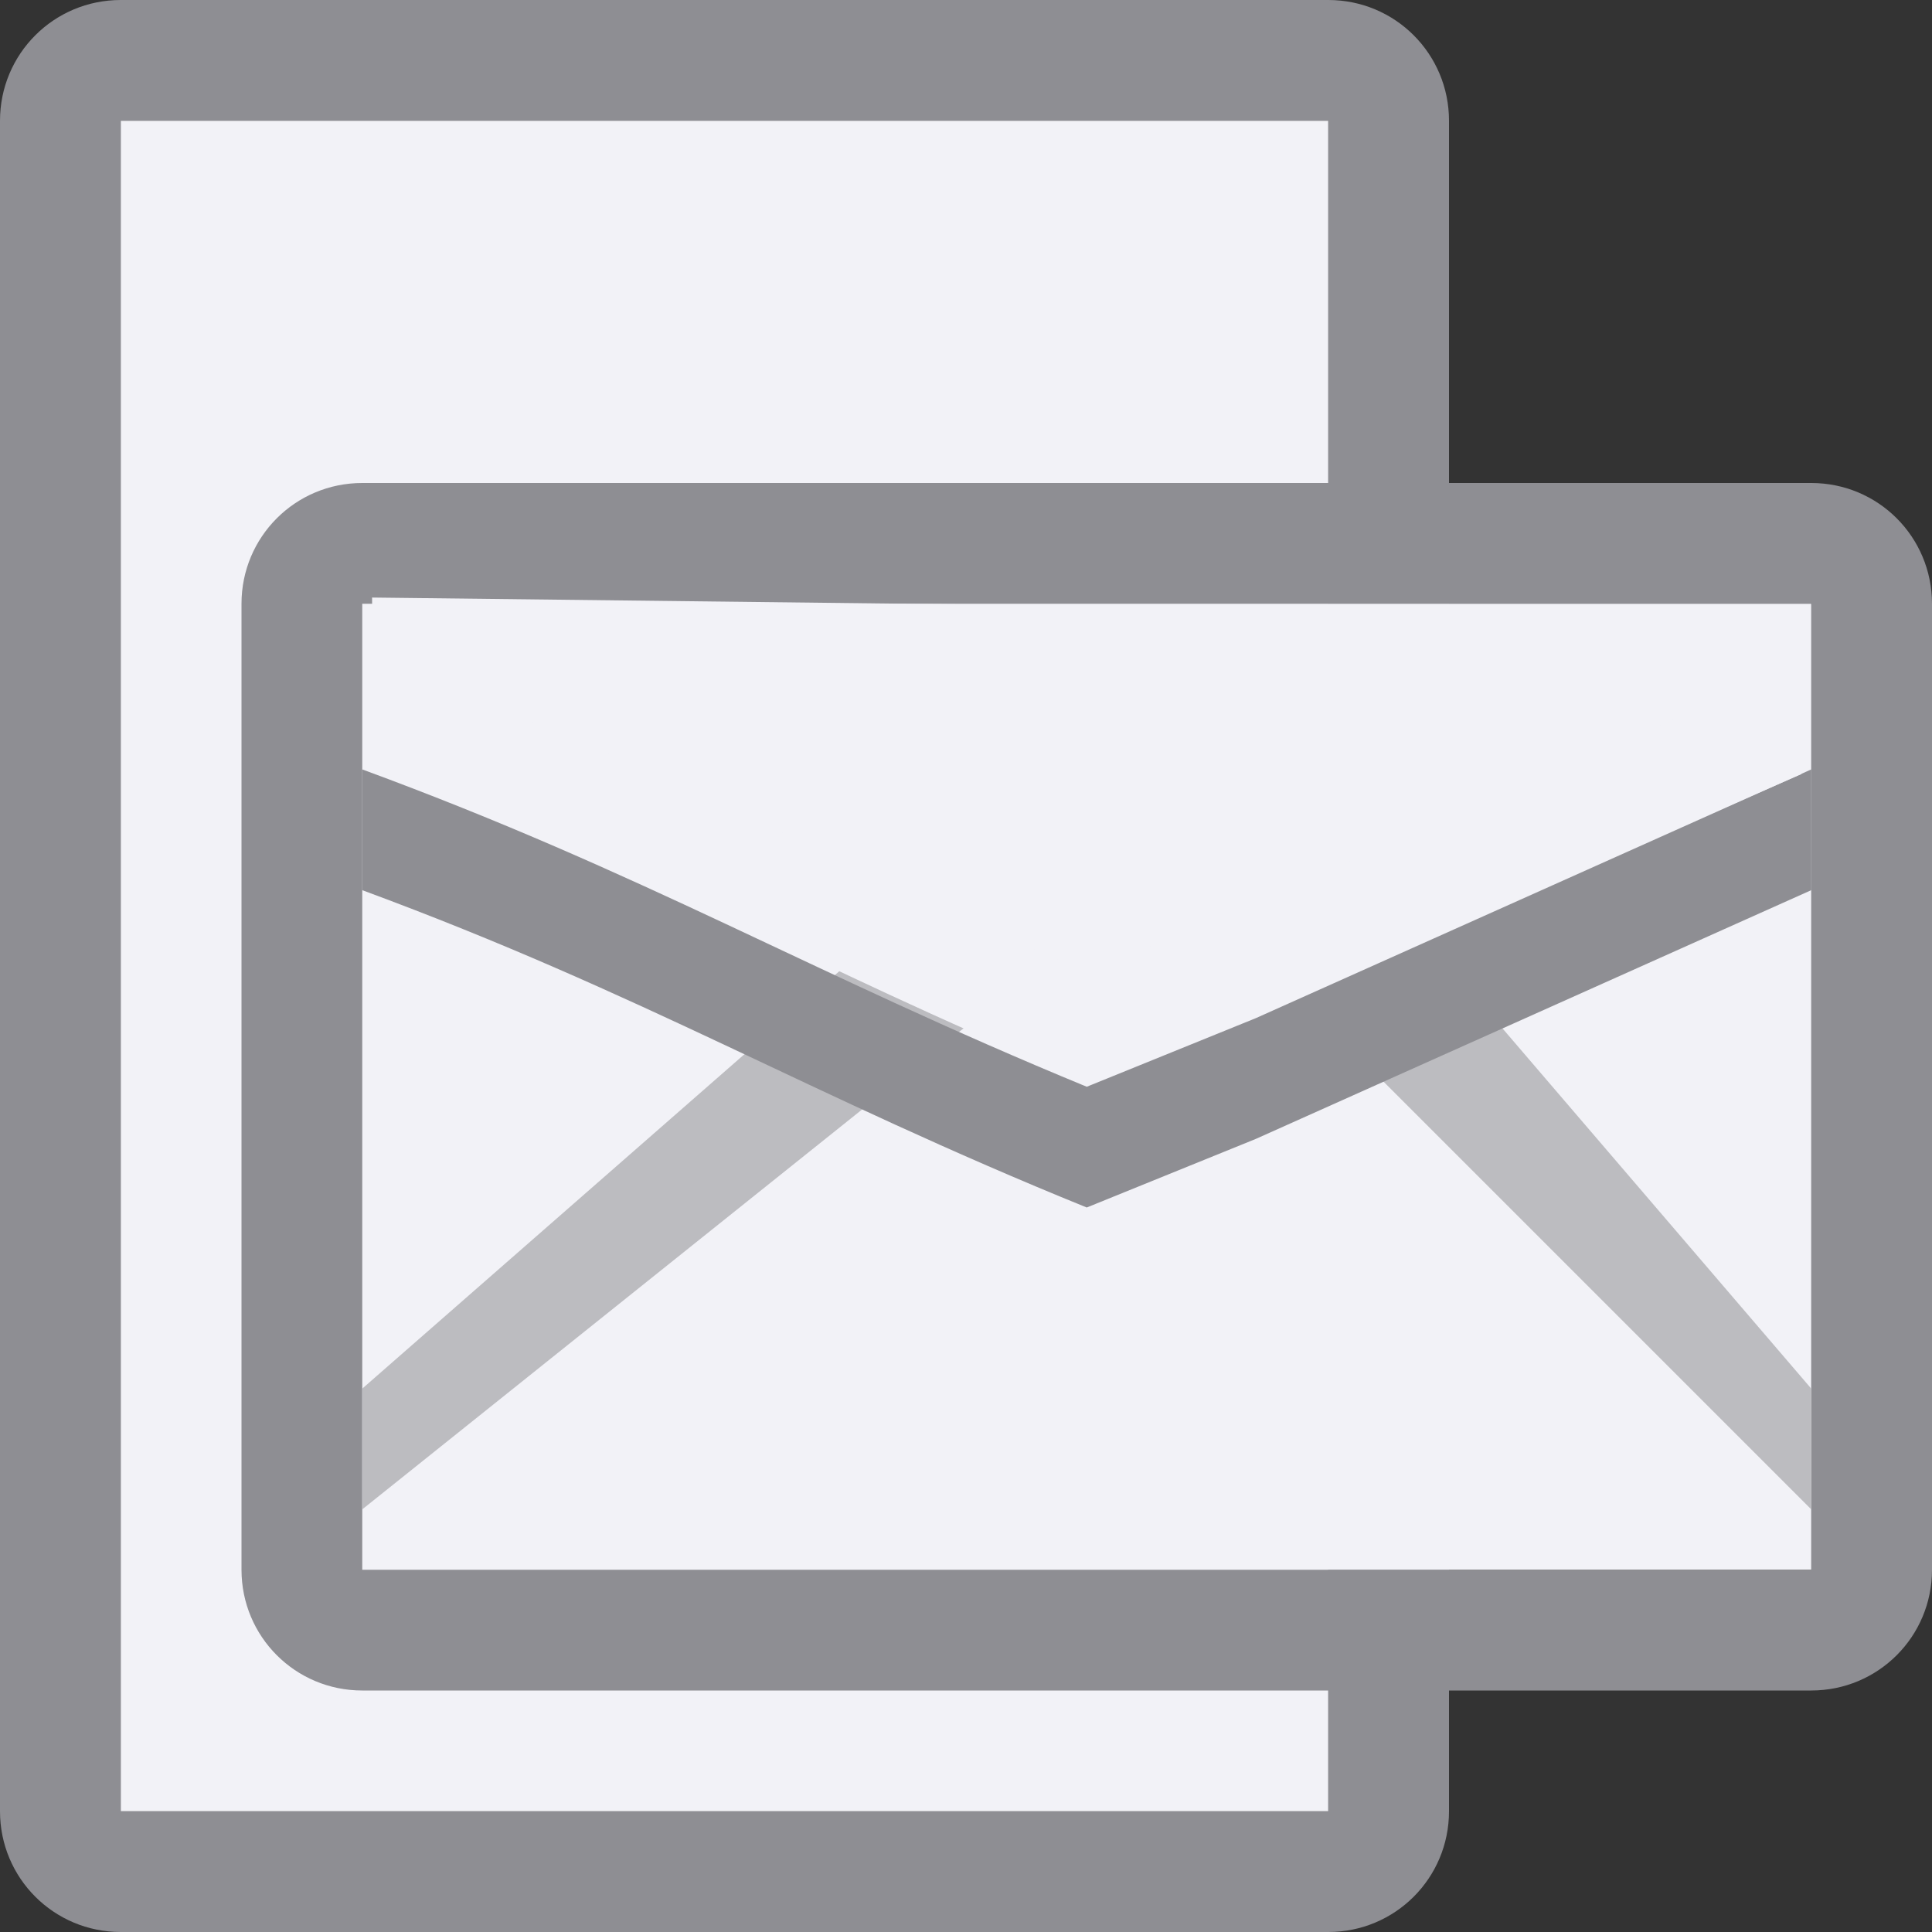
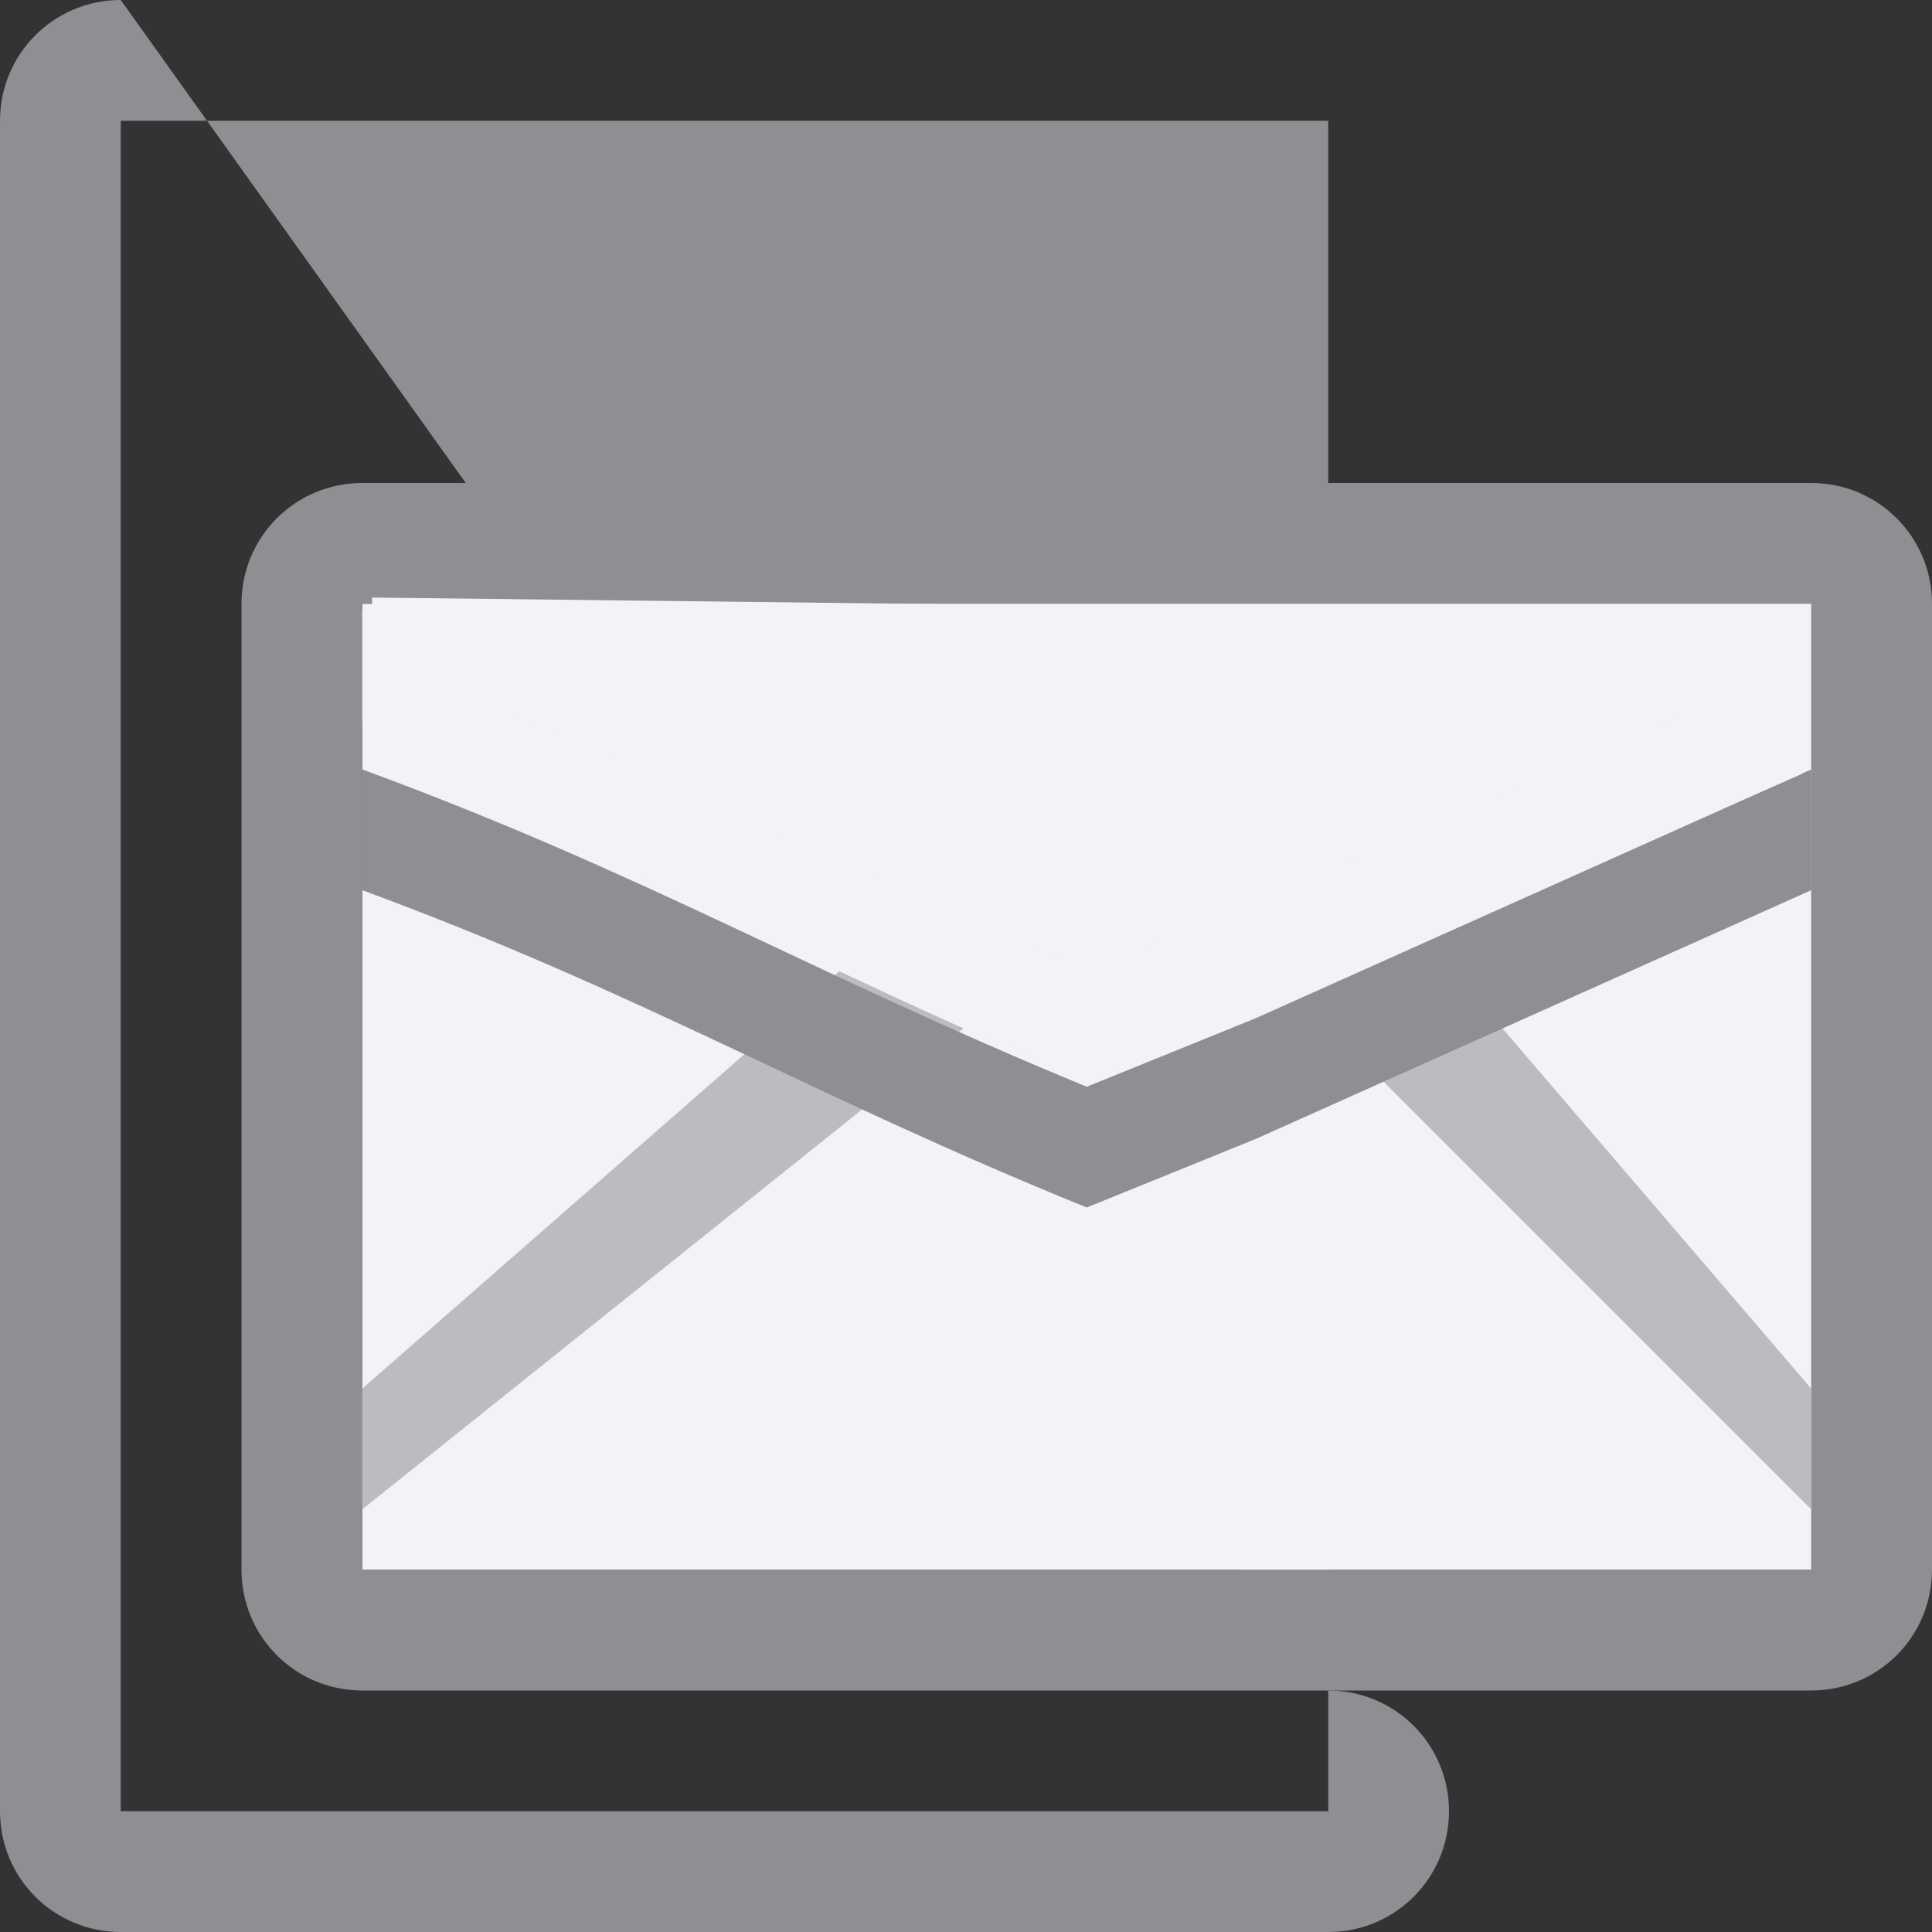
<svg xmlns="http://www.w3.org/2000/svg" viewBox="0 0 16 16">
  <rect x="0" y="0" width="16" height="16" fill="#333333" stroke="none" />
  <linearGradient id="a" gradientUnits="userSpaceOnUse" x1="82" x2="82" y1="7" y2="-3">
    <stop offset="0" stop-color="#0040dd" />
    <stop offset="1" stop-color="#007aff" />
  </linearGradient>
  <linearGradient id="b" gradientUnits="userSpaceOnUse" x1="-29" x2="-29" y1="2" y2="-6">
    <stop offset="0" stop-color="#f2f2f7" />
    <stop offset=".389" stop-color="#e5e5ea" />
    <stop offset="1" stop-color="#f2f2f7" />
  </linearGradient>



     /&amp;amp;gt;
-  <path d="m1 0c-.554 0-1 .446-1 1v14c0 .554.446 1 1 1h10c.554 0 1-.446 1-1v-14c0-.554-.446-1-1-1zm0 1h10v14h-10z" fill="#8e8e93" />
+  <path d="m1 0c-.554 0-1 .446-1 1v14c0 .554.446 1 1 1h10c.554 0 1-.446 1-1c0-.554-.446-1-1-1zm0 1h10v14h-10z" fill="#8e8e93" />
  <g fill="#f2f2f7">
-     <path d="m1 1h10v14h-10z" />
    <path d="m3 5h12v8h-12z" />
    <path d="m6 5c0 .554-3.17-.363-3.102.186l.102.814v7h12v-8z" fill="url(#b)" />
  </g>
  <g fill="url(#a)">
    <path d="m3 4c-.554 0-1 .446-1 1v8c0 .554.446 1 1 1h12c.554 0 1-.446 1-1v-8c0-.554-.446-1-1-1zm0 1h12v8h-12z" fill="#8e8e93" />
    <path d="m3 12.5 5-4-1-.5-4 3.5z" fill="#bcbcc0" />
    <path d="m15 12.5-4-4 1-.5 3 3.5z" fill="#bcbcc0" />
    <path d="m3 6.372v1c2.339.863 3.69 1.691 6 2.628l1.4-.568 4.6-2.06v-1l-4.6 2.06-1.4.568c-2.305-.949-3.661-1.768-6-2.628z" fill="#8e8e93" />
    <path d="m3.5 5.872v-.5l11 .128v.204.433l-4.1 1.795-1.4.568c-2.136-.886-3.327-1.629-5.5-2.416z" fill="none" stroke="#f2f2f7" stroke-width=".837" />
  </g>
</svg>